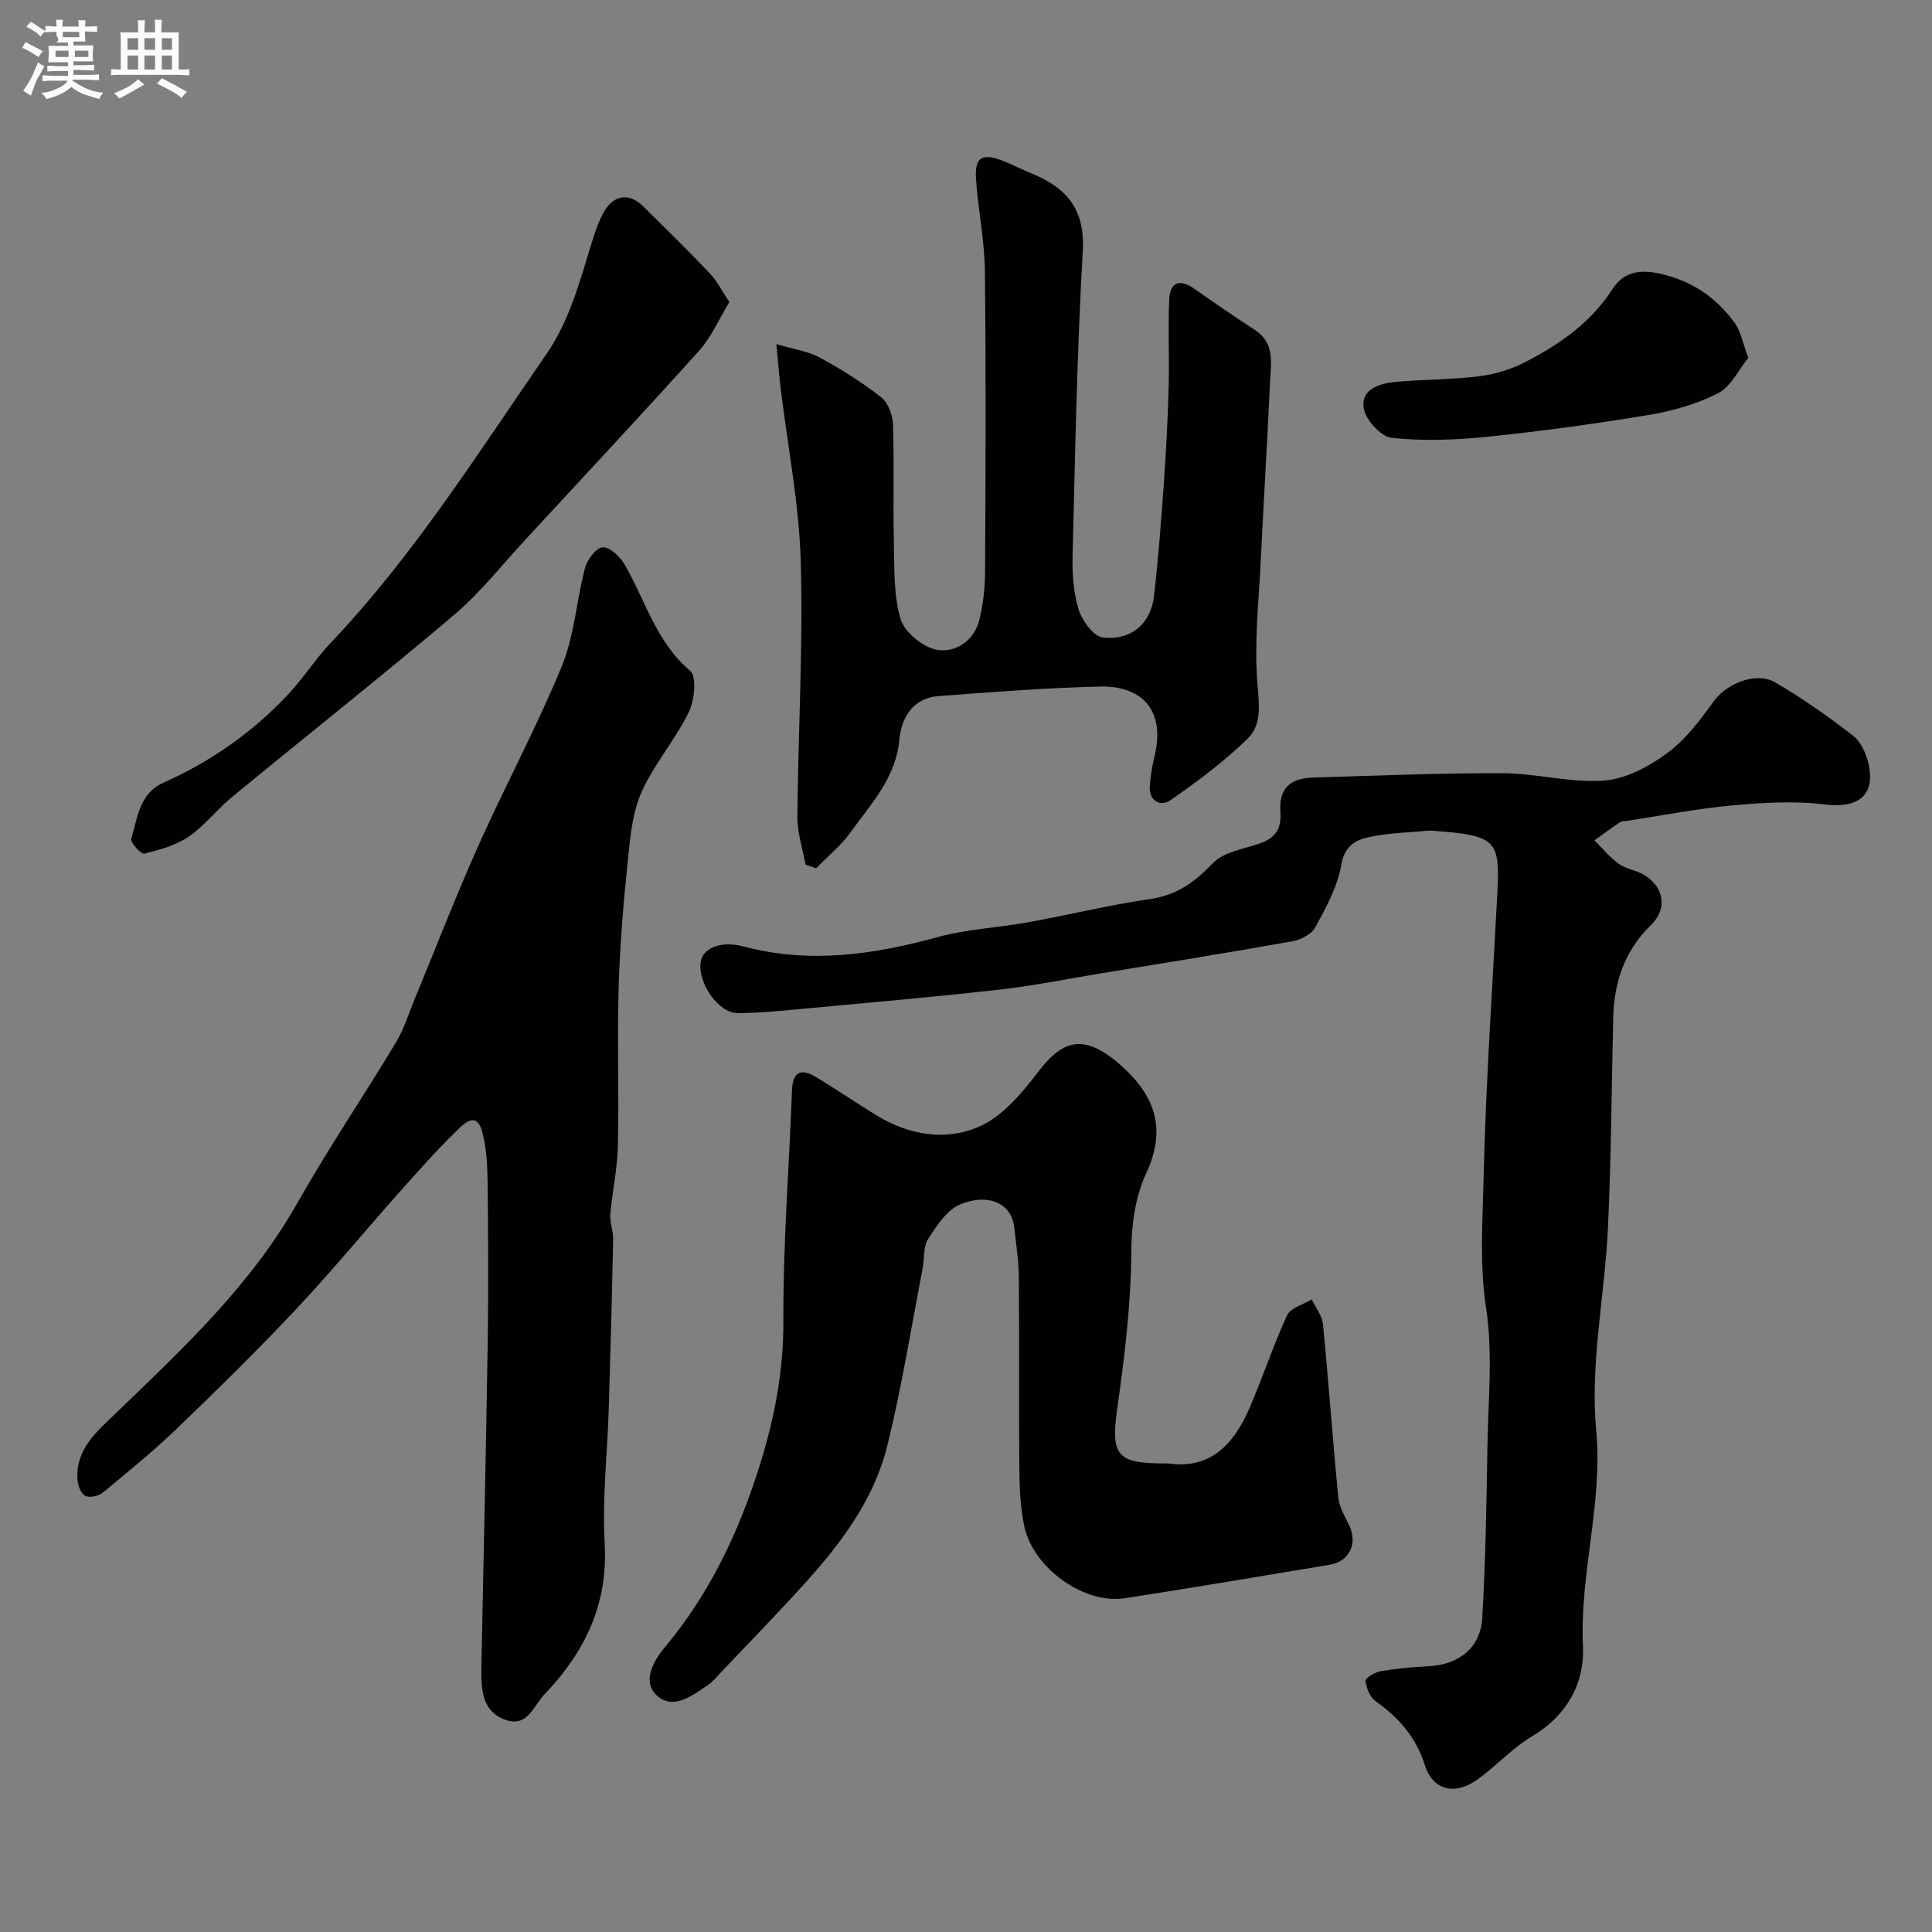
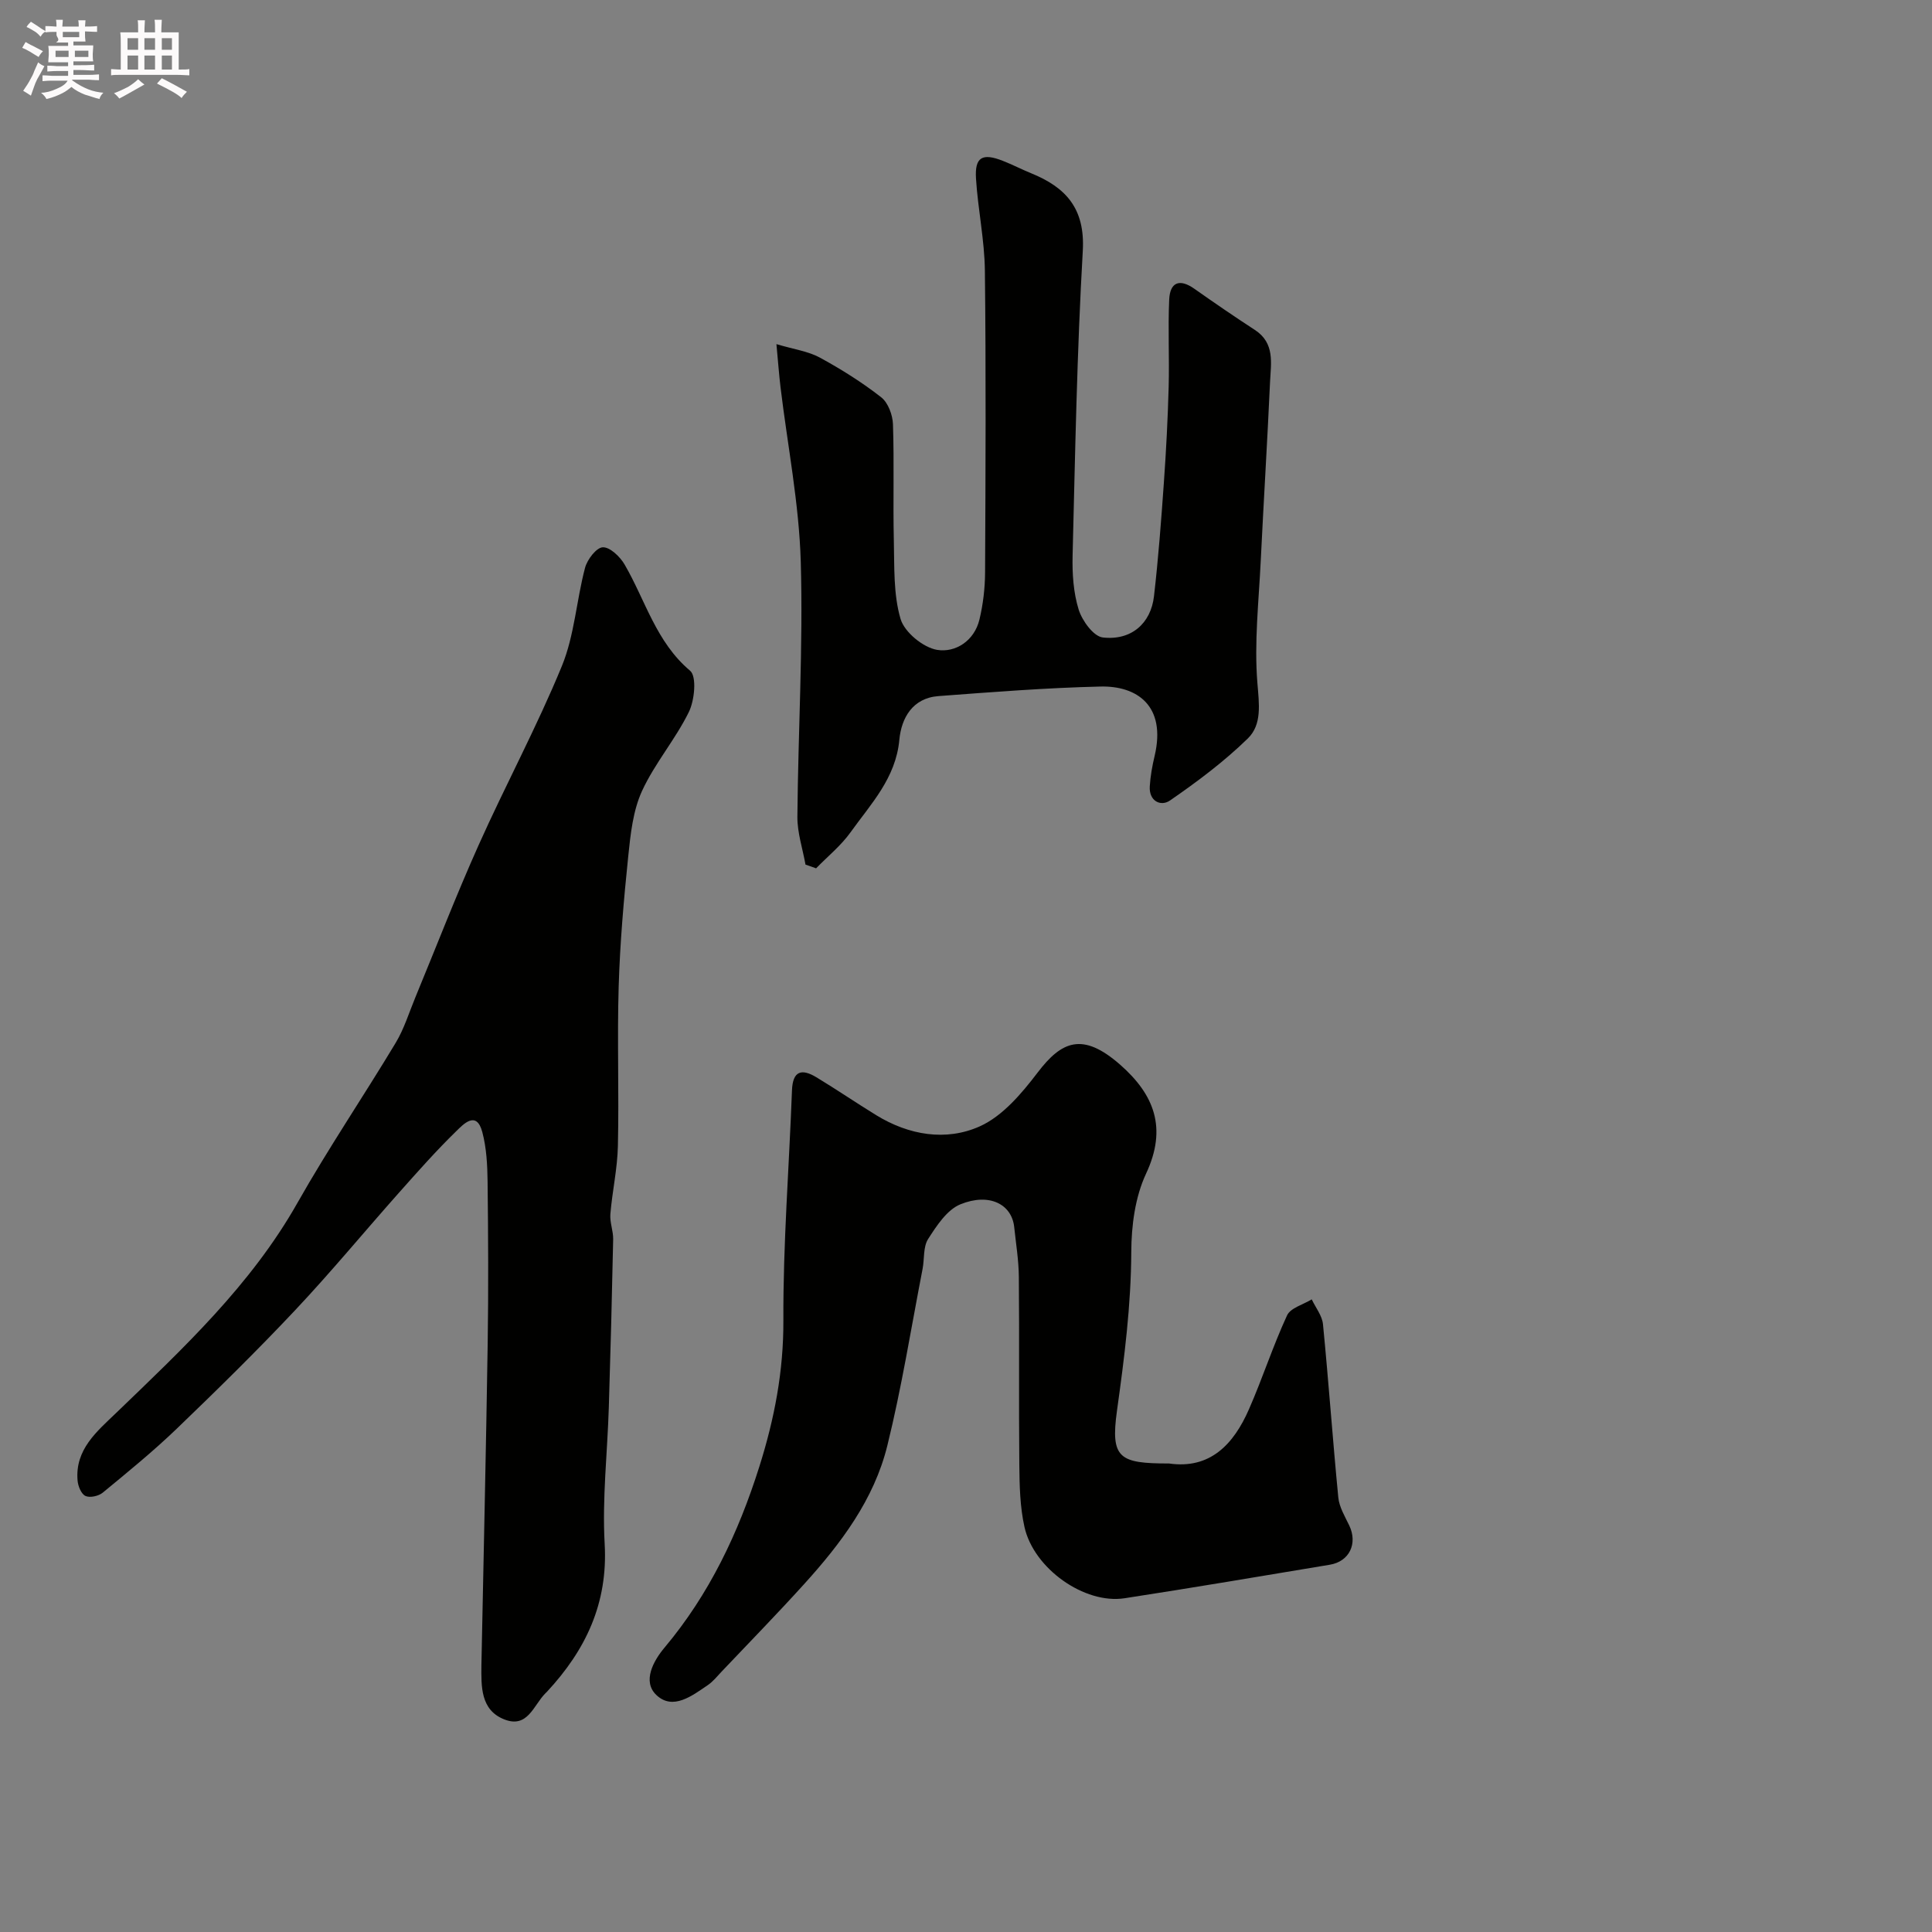
<svg xmlns="http://www.w3.org/2000/svg" enable-background="new 0 0 400 400" viewBox="0 0 400 400">
  <rect x="0" y="0" width="400" height="400" fill="#808080" stroke="none" />
  <path d="m6.8 9.5c.6.3 1.3.7 2.1 1.1-.4.4-.7.8-.9 1.2-.7-.4-1.3-.8-1.8-1.1s-1.1-.6-1.6-.8c.2-.4.5-.8.7-1.2.4.2.8.5 1.5.8zm.9 6.9c-.3.6-.5 1.1-.7 1.7s-.4 1.1-.6 1.7c-.6-.4-1.1-.7-1.6-1 .7-1 1.2-1.8 1.5-2.4.3-.5.6-1.1.8-1.7.3-.6.5-1.2.8-1.8.3.3.8.6 1.3.8-.7 1.3-1.2 2.2-1.5 2.7zm.1-11c.4.3 1 .7 1.7 1.1-.5.2-.8.6-1.1 1.1-.5-.6-1-1-1.4-1.2s-.9-.6-1.5-.8c.2-.4.5-.7.9-1.1.5.3.9.6 1.4.9zm10.5 13.1c1 .4 2 .6 3.1.7-.4.4-.7.8-.8 1.3-.9-.2-1.9-.6-3-.9-1-.4-2-.9-2.8-1.6-.5.4-1.1.9-1.9 1.3s-1.9.9-3.3 1.2c-.1-.3-.5-.8-1.1-1.3 1 0 2.1-.3 3.2-.8 1.2-.5 1.9-1 2.3-1.7h-3.2c-.4 0-1 0-2 .1v-1.2c1 0 1.7.1 2 .1h3.3v-1h-2.3c-.2 0-.9 0-2 .1v-1.2c1.2 0 1.9.1 2 .1h2.3v-.8h-4.1c0-.7.1-1.2.1-1.6 0-.5 0-1.1-.1-1.8h4.1v-.7h-2.5c1-.6.1-1.1.1-1.6v-.6h-.5c-.4 0-1 0-1.8.1v-1.3c1.2 0 1.9.1 2.1.1h.2c0-.3 0-.8-.1-1.4h1.4c0 .6-.1 1-.1 1.4h3.4c0-.4 0-.8-.1-1.3h1.5c0 .4-.1.9-.1 1.3.7 0 1.5 0 2.5-.1v1.2c-1 0-1.8-.1-2.5-.1v.6c0 .3 0 .8.1 1.5h-2.5v.8h4.1c0 .7-.1 1.3-.1 1.8s0 1 .1 1.5h-4.1v.8h1.4c.8 0 1.8 0 2.9-.1v1.2c-1 0-1.9-.1-2.8-.1h-1.5v1h3.2c.3 0 1 0 2.1-.1v1.2c-1.1 0-1.8-.1-2.1-.1h-3.4l-.1.1c1.4 1 2.4 1.5 3.4 1.9zm-4.1-6.7v-1.3h-2.7v1.3zm2.2-4.1v-1.1h-3.4v1.1zm1.9 4.1v-1.3h-2.8v1.3z" fill="#fcfafa" />
  <path d="m37 6.7v2.3 5.4c1 0 1.8 0 2.2-.1v1.3c-.6 0-1.5-.1-2.5-.1h-11.9c-.7 0-1.3 0-1.8.1v-1.3c.5 0 1.1.1 2 .1v-5.2c0-1 0-1.8-.1-2.5h3.7c0-1.3 0-2.1-.1-2.5h1.5c0 .4-.1 1.3-.1 2.5h2.2c0-1.2 0-2.1-.1-2.6h1.5c0 .4-.1 1.3-.1 2.6zm-12.3 13.7c-.3-.4-.7-.8-1.1-1.1 1.1-.4 2.1-.9 2.9-1.3.8-.5 1.5-1 2.1-1.6.4.4.9.8 1.3 1.1-2.5 1.4-4.2 2.4-5.2 2.9zm3.9-10.1v-2.4h-2.2v2.4zm0 4.1v-2.9h-2.2v2.9zm3.5-4.1v-2.4h-2.2v2.4zm0 4.1v-2.9h-2.2v2.9zm.4 2.9 1-1.1c.6.3 1.4.7 2.5 1.3s2 1.1 2.7 1.5c-.4.4-.8.8-1.1 1.3-.8-.8-2.5-1.7-5.1-3zm3.1-7v-2.4h-2.1v2.4zm0 4.1v-2.9h-2.1v2.9z" fill="#fcfafa" />
  <g fill="#010100">
-     <path d="m296.07 171.96c-3.76.36-8.08.44-12.25 1.27-2.94.59-5.43 1.71-6.13 5.86-.76 4.49-3.15 8.8-5.37 12.9-.78 1.45-3.06 2.6-4.83 2.91-13.17 2.35-26.38 4.46-39.58 6.63-7.08 1.17-14.13 2.6-21.25 3.39-13.71 1.54-27.45 2.73-41.19 4.01-4.24.39-8.5.82-12.76.82-3.94 0-8.2-6.11-7.66-10.49.37-2.95 4.17-4.56 8.82-3.32 13.63 3.63 26.88 1.75 40.21-1.91 6.09-1.67 12.56-1.95 18.81-3.09 8.47-1.53 16.85-3.59 25.35-4.83 5.5-.8 9.17-3.55 12.9-7.42 2.23-2.32 6.34-2.91 9.67-4.06 3.21-1.12 4.54-2.95 4.28-6.55-.34-4.76 1.92-6.94 6.68-7.09 13.1-.39 26.2-.96 39.29-.91 7.03.03 14.11 2.04 21.05 1.53 4.52-.33 9.31-2.92 13.09-5.7 3.82-2.8 6.82-6.88 9.66-10.78 2.6-3.56 8.69-6.16 12.66-3.86 5.62 3.27 10.98 7.06 16.13 11.04 1.62 1.25 2.72 3.71 3.2 5.82 1.5 6.56-2.19 9.26-8.96 8.43-6.32-.78-12.86-.39-19.24.19-7.3.66-14.53 2.1-21.79 3.2-.49.07-1.07.03-1.44.28-1.8 1.2-3.55 2.49-5.32 3.75 1.67 1.64 3.17 3.52 5.05 4.86 1.55 1.1 3.69 1.34 5.33 2.35 4.08 2.52 4.77 7.01 1.33 10.34-5.53 5.36-7.65 11.93-7.82 19.37-.34 14.43-.4 28.87-1.08 43.29-.65 13.98-3.72 28.1-2.44 41.85 1.42 15.27-3.44 29.7-2.73 44.73.36 7.69-3.28 14.41-10.58 18.74-4.19 2.48-7.54 6.33-11.58 9.12-4.52 3.12-8.99 1.92-10.59-3.19-1.83-5.85-5.43-9.83-10.21-13.25-1.16-.83-1.9-2.72-2.06-4.2-.06-.57 1.95-1.79 3.15-1.99 3.21-.55 6.48-.86 9.74-1.01 6.32-.28 10.89-3.73 11.27-9.98.71-11.9.88-23.84 1.08-35.76.16-9.49 1.14-19.16-.28-28.44-1.39-9.07-.72-17.96-.52-26.86.46-19.64 1.82-39.27 2.84-58.9.59-11.3-.14-12.1-13.93-13.09z" />
    <path d="m99.67 344.79c.44-22.19.96-44.38 1.3-66.58.17-11.18.11-22.37-.02-33.56-.04-3.43-.22-6.96-1.09-10.25-1.21-4.6-3.96-1.6-5.36-.24-4.14 4.03-7.98 8.37-11.82 12.69-7.22 8.12-14.14 16.52-21.59 24.43-7.92 8.42-16.18 16.52-24.51 24.53-4.86 4.67-10.1 8.94-15.31 13.23-.86.71-2.66 1.11-3.58.68-.87-.4-1.54-2.04-1.63-3.2-.55-6.43 4.01-10.16 7.99-13.99 13.85-13.35 27.89-26.44 37.54-43.5 6.38-11.28 13.67-22.04 20.35-33.15 1.74-2.9 2.75-6.24 4.06-9.4 4.34-10.49 8.43-21.1 13.07-31.46 5.57-12.45 12.07-24.5 17.25-37.1 2.62-6.37 3.02-13.62 4.81-20.37.46-1.72 2.35-4.19 3.67-4.24 1.48-.06 3.56 1.93 4.5 3.54 4.33 7.43 6.51 16.06 13.58 22.02 1.4 1.18.93 6.12-.26 8.54-2.78 5.68-7.07 10.63-9.7 16.36-1.86 4.06-2.37 8.87-2.84 13.42-.93 9-1.72 18.04-1.99 27.08-.33 10.98.09 21.99-.16 32.97-.1 4.72-1.17 9.41-1.56 14.13-.14 1.71.61 3.48.58 5.21-.24 11.6-.54 23.19-.9 34.78-.29 9.43-1.39 18.9-.86 28.28.7 12.29-3.92 21.98-11.93 30.6-.11.12-.24.24-.35.35-2.45 2.45-3.66 7.32-8.51 5.39-4.96-1.95-4.76-6.9-4.73-11.19z" />
    <path d="m242.04 303c8.47 1.22 13.35-3.93 16.54-11.22 2.81-6.4 4.96-13.1 7.89-19.44.72-1.56 3.36-2.24 5.11-3.32.81 1.72 2.16 3.38 2.33 5.16 1.17 11.94 2.01 23.9 3.17 35.84.19 2 1.37 3.94 2.27 5.82 1.78 3.73.04 7.45-4.03 8.12-14.16 2.36-28.31 4.76-42.49 6.94-8.29 1.28-18.82-6.14-20.73-14.78-.92-4.14-1.02-8.51-1.06-12.79-.13-12.99.02-25.99-.1-38.98-.03-3.44-.6-6.87-.96-10.3-.5-4.72-5.14-7.15-11.14-4.71-2.77 1.13-4.92 4.43-6.68 7.18-1.05 1.64-.75 4.11-1.15 6.2-2.37 12.21-4.32 24.52-7.3 36.59-2.75 11.17-9.62 20.27-17.25 28.69-5.56 6.14-11.35 12.07-17.05 18.08-.92.97-1.77 2.05-2.85 2.79-3.26 2.22-7.21 5.28-10.62 2.11-3.07-2.85-.59-7.2 1.62-9.83 9.31-11.09 15.3-23.74 19.64-37.46 3.14-9.94 5.04-19.8 4.99-30.34-.07-15.86 1.19-31.72 1.78-47.59.15-4.1 2.03-4.55 5.06-2.72 4.18 2.53 8.22 5.29 12.39 7.85 6.76 4.15 14.44 5.43 21.41 2.32 4.74-2.12 8.71-6.83 12-11.15 4.95-6.5 9.29-8.46 17.08-1.63 7.09 6.22 9.78 13.14 5.37 22.56-2.27 4.85-3.04 10.77-3.06 16.21-.05 11.08-1.43 21.91-2.96 32.86-1.38 9.9.49 10.94 10.78 10.94z" />
    <path d="m166.77 179.01c-.59-3.31-1.71-6.62-1.68-9.93.15-17.6 1.2-35.21.7-52.78-.35-12.07-2.74-24.08-4.19-36.12-.31-2.57-.49-5.16-.85-8.93 3.64 1.08 6.57 1.47 9 2.79 4.42 2.41 8.74 5.12 12.7 8.22 1.43 1.12 2.37 3.67 2.43 5.6.27 8.02-.01 16.06.18 24.09.13 5.43-.11 11.09 1.39 16.19.81 2.75 4.68 5.93 7.58 6.41 3.76.62 7.69-1.85 8.75-6.27.76-3.16 1.15-6.48 1.17-9.73.1-20.83.2-41.65-.04-62.48-.07-6.37-1.44-12.71-1.84-19.09-.28-4.46 1.3-5.36 5.58-3.67 1.97.77 3.85 1.75 5.81 2.55 7.23 2.93 11.22 7.32 10.72 16.07-1.21 21-1.58 42.05-2.11 63.08-.09 3.74.16 7.67 1.26 11.21.72 2.3 3.07 5.54 4.99 5.76 5.87.68 9.95-2.89 10.6-8.53.9-7.83 1.5-15.71 2.05-23.57.47-6.59.81-13.19.99-19.8.16-6.01-.16-12.04.11-18.05.16-3.56 2.11-4.43 5.2-2.25 4.13 2.91 8.3 5.77 12.54 8.53 4.19 2.73 3.32 6.9 3.14 10.76-.56 12.37-1.33 24.73-1.93 37.1-.41 8.42-1.37 16.9-.69 25.24.35 4.34.99 8.58-1.98 11.48-4.9 4.78-10.46 8.94-16.11 12.84-1.89 1.31-4.39.16-4.19-2.94.13-2.11.51-4.22 1-6.27 2.46-10.44-3.68-14.55-11.18-14.38-11.2.26-22.4 1.14-33.58 1.98-5.36.4-7.67 4.55-8.09 9.04-.73 7.95-5.9 13.28-10.12 19.18-1.98 2.76-4.72 4.97-7.12 7.44-.74-.28-1.46-.53-2.19-.77z" />
-     <path d="m151.01 62.54c-2.2 3.61-3.74 7.26-6.25 10.05-11.83 13.15-23.91 26.08-35.92 39.07-4.88 5.27-9.37 11.02-14.81 15.63-15.13 12.83-30.7 25.14-46.02 37.75-3.12 2.57-5.64 5.92-8.94 8.17-2.66 1.82-6.02 2.74-9.21 3.53-.65.16-2.91-2.32-2.69-3.07 1.27-4.33 1.73-9.41 6.59-11.58 9.88-4.41 18.57-10.49 25.93-18.36 3.13-3.34 5.61-7.3 8.76-10.61 17.22-18.14 30.45-39.22 44.59-59.67 5.28-7.63 7.21-16.23 9.94-24.68.55-1.7 1.2-3.4 2.08-4.94 2.05-3.55 5.25-3.95 8.13-1.09 4.59 4.56 9.23 9.07 13.68 13.76 1.53 1.58 2.54 3.64 4.14 6.04z" />
-     <path d="m361.97 74.08c-2.03 2.49-3.6 5.96-6.25 7.32-4.37 2.25-9.36 3.68-14.25 4.49-11.1 1.85-22.28 3.38-33.48 4.53-6.59.68-13.33.93-19.88.23-2.22-.24-5.43-3.8-5.78-6.2-.57-3.93 3.37-5.09 6.71-5.39 5.74-.52 11.54-.45 17.24-1.16 3.26-.41 6.62-1.44 9.54-2.95 7.08-3.68 13.55-8.12 18.04-15.12 2.12-3.31 5.33-4.2 9.88-3.16 6.67 1.53 11.56 4.92 15.38 10.15 1.27 1.71 1.66 4.09 2.85 7.26z" />
  </g>
</svg>